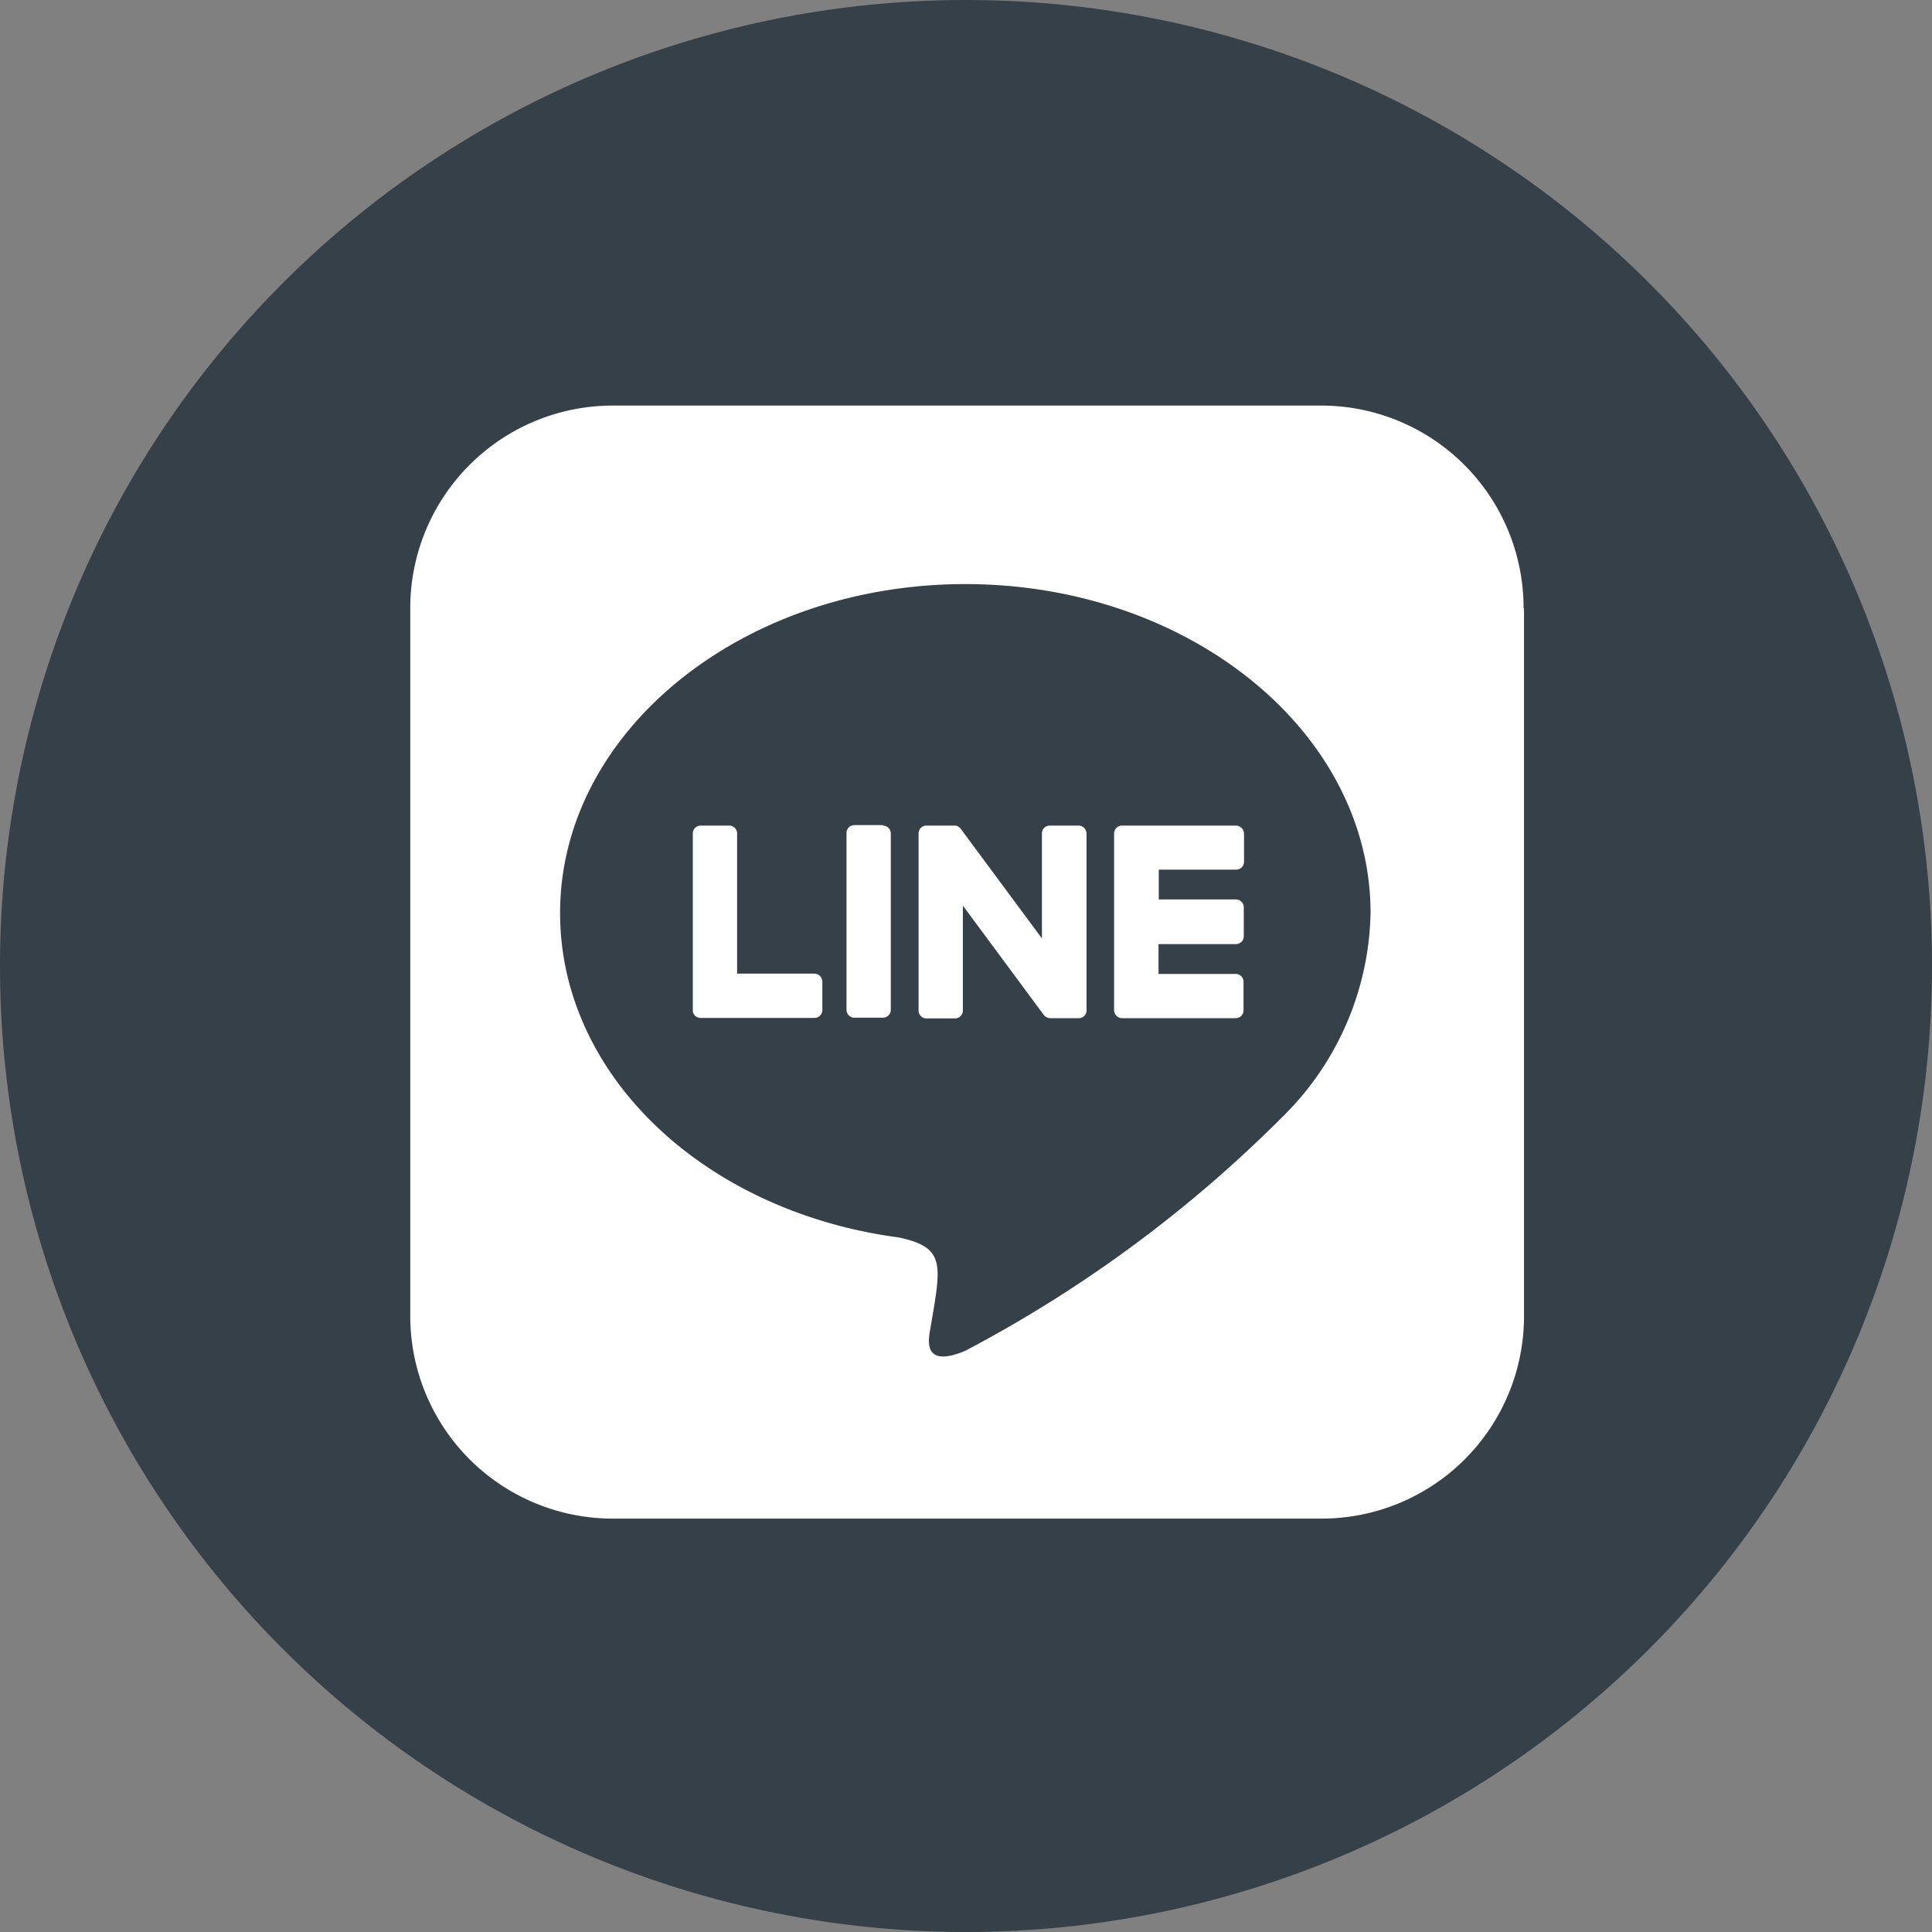
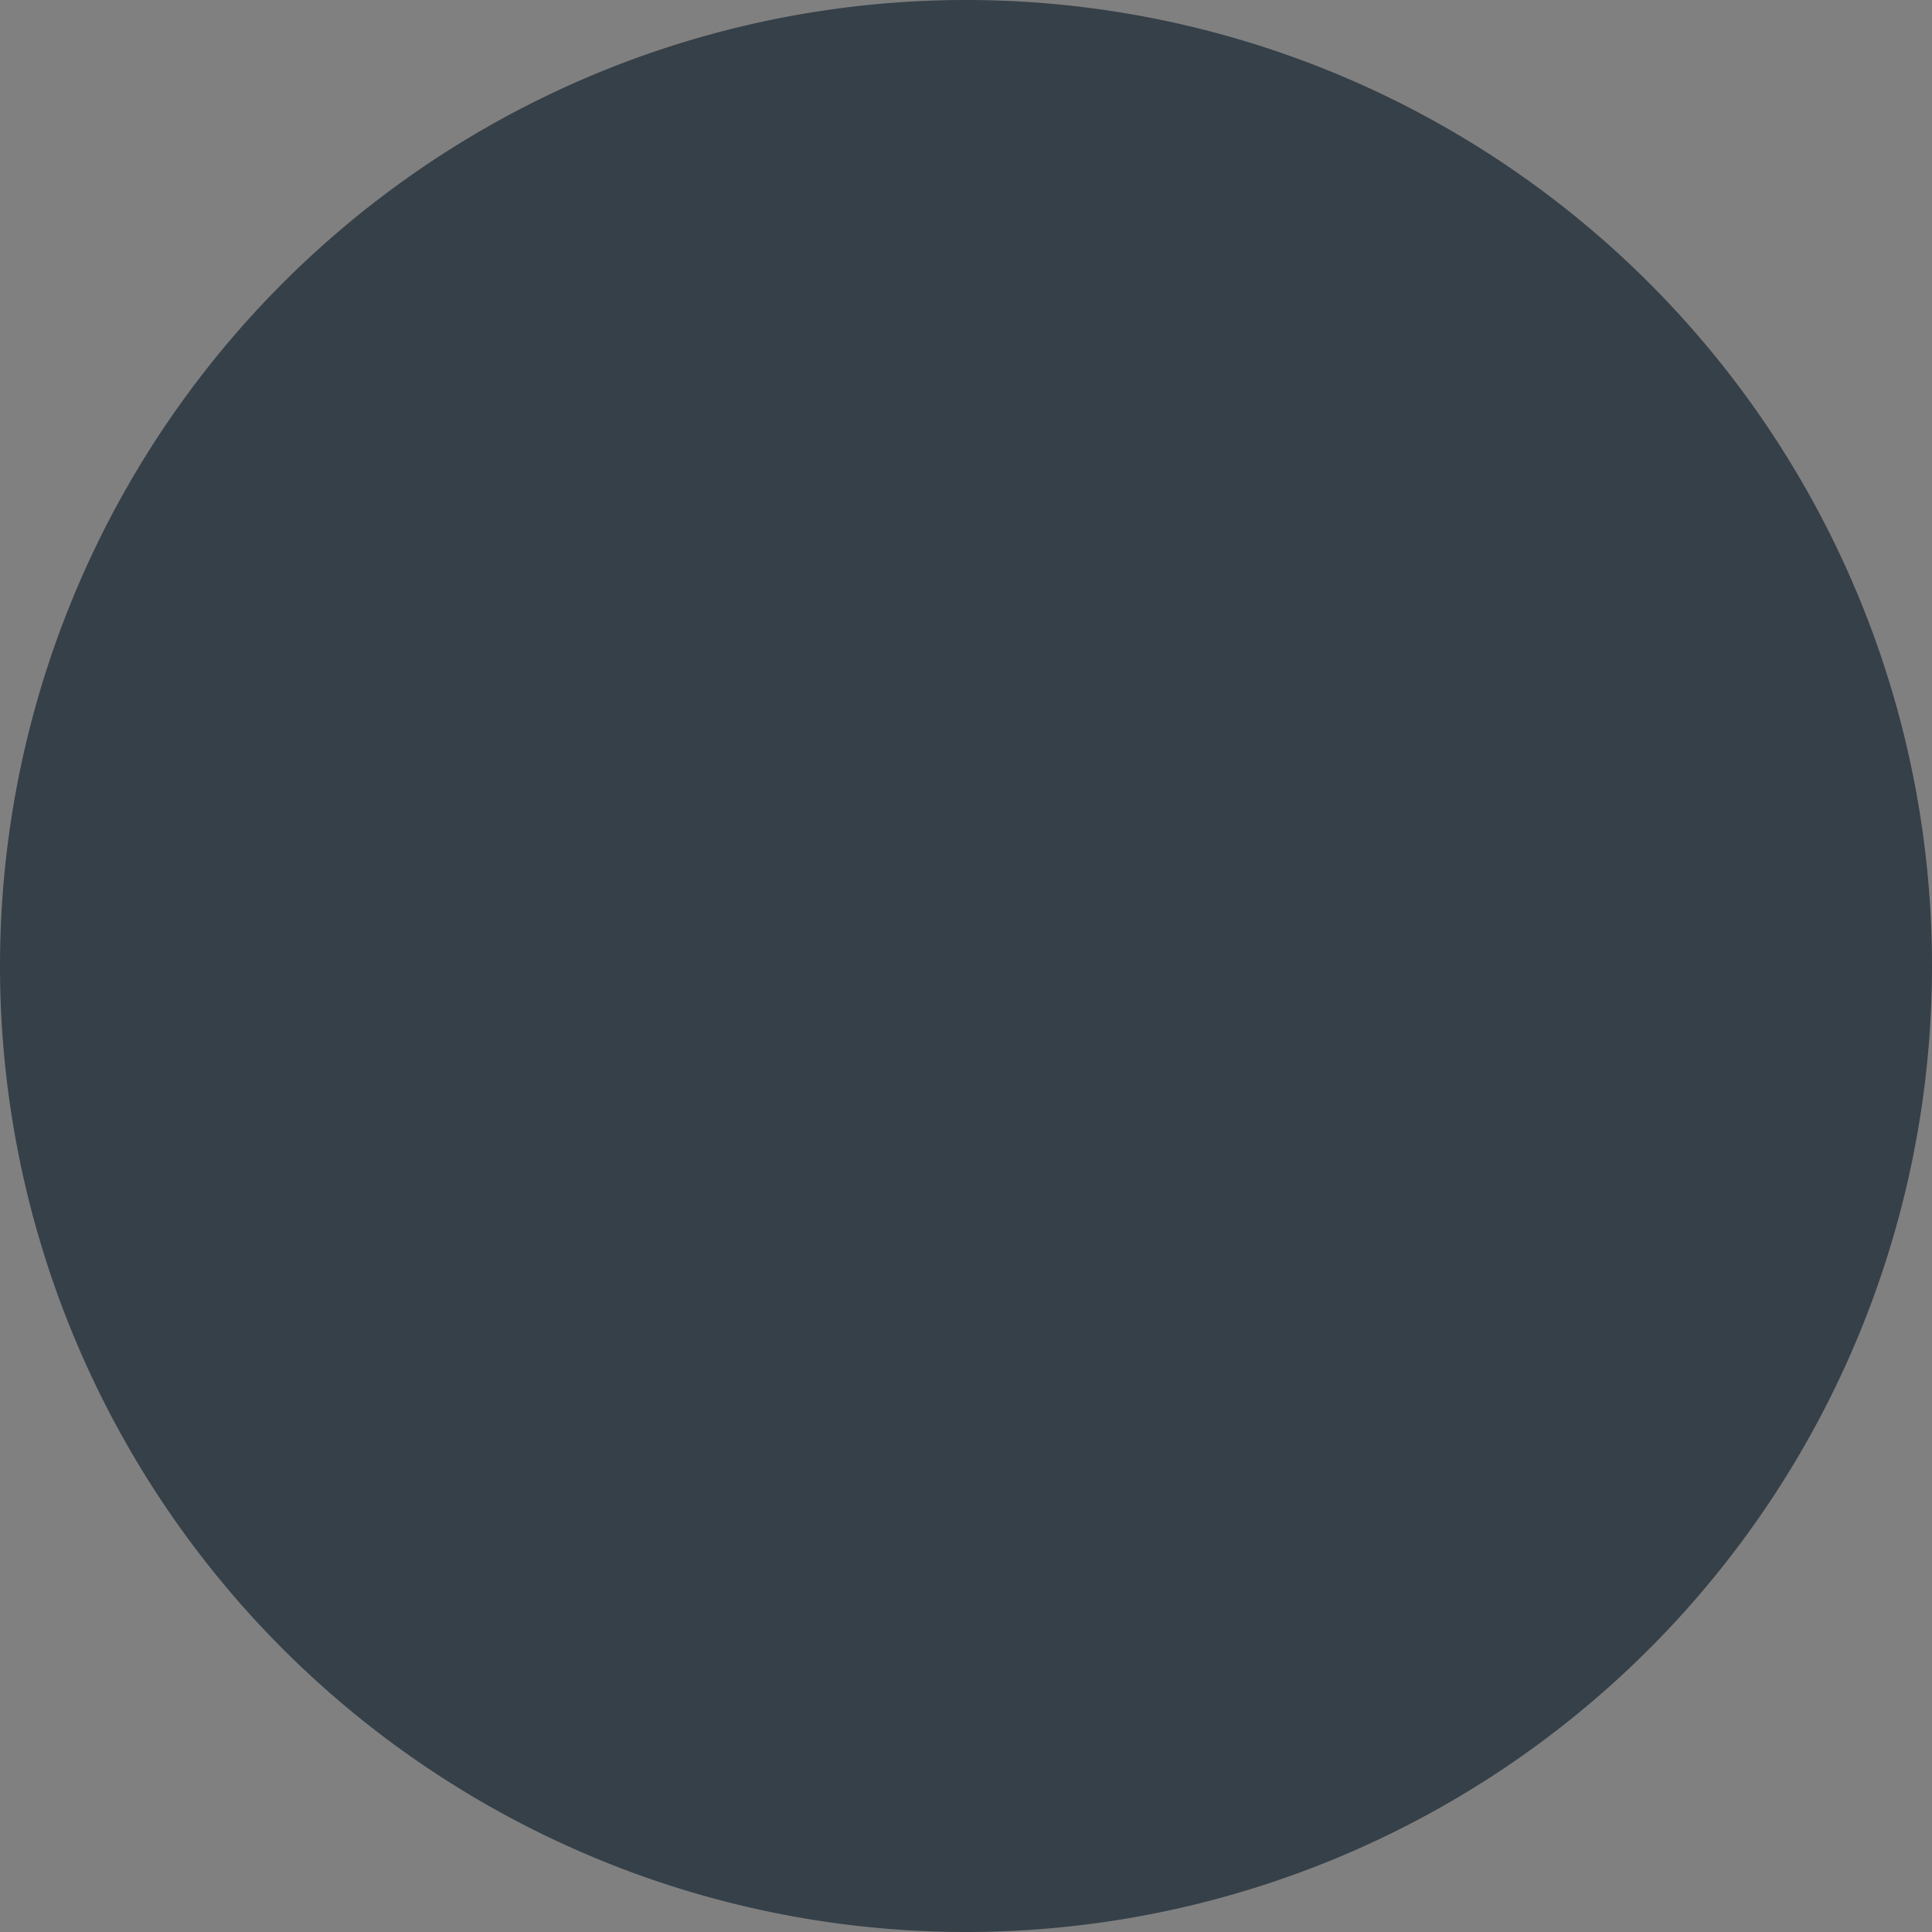
<svg xmlns="http://www.w3.org/2000/svg" width="40" height="40" viewBox="0 0 40 40">
  <rect x="0" y="0" width="40" height="40" fill="#808080" stroke="none" />
  <defs>
    <clipPath id="a">
      <rect width="40" height="40" fill="none" />
    </clipPath>
  </defs>
  <g clip-path="url(#a)">
-     <path d="M20,0h0A20,20,0,0,1,40,20h0A20,20,0,0,1,0,20H0A20,20,0,0,1,20,0" fill="#364048" />
-     <path d="M80.535,74.6v3.657a.162.162,0,0,1-.16.165h-.592a.171.171,0,0,1-.134-.067l-1.675-2.263v2.17a.162.162,0,0,1-.16.165h-.592a.162.162,0,0,1-.165-.16V74.6a.162.162,0,0,1,.16-.165H77.8a.155.155,0,0,1,.134.072l1.677,2.264V74.6a.162.162,0,0,1,.16-.165h.59a.163.163,0,0,1,.171.155v0m-4.218-.165H75.73a.162.162,0,0,0-.165.16v3.662a.162.162,0,0,0,.16.165h.592a.162.162,0,0,0,.165-.16.034.034,0,0,0,0-.005V74.6a.165.165,0,0,0-.165-.165ZM74.9,77.5H73.3V74.6a.162.162,0,0,0-.16-.165h-.592a.162.162,0,0,0-.165.16v3.662a.151.151,0,0,0,.046.114.171.171,0,0,0,.113.046H74.9a.162.162,0,0,0,.165-.16v-.591a.165.165,0,0,0-.16-.165m8.718-3.066H81.27a.165.165,0,0,0-.165.165v3.657a.166.166,0,0,0,.165.165h2.35a.162.162,0,0,0,.165-.16v-.591a.162.162,0,0,0-.16-.165h-1.6v-.617h1.6a.162.162,0,0,0,.165-.16v-.6a.162.162,0,0,0-.16-.165h-1.6v-.617h1.6a.162.162,0,0,0,.165-.16V74.6a.171.171,0,0,0-.165-.165m5.962-4.49V84.616a4.19,4.19,0,0,1-4.2,4.167H70.7a4.193,4.193,0,0,1-4.167-4.2V69.906a4.193,4.193,0,0,1,4.2-4.167H85.416a4.19,4.19,0,0,1,4.167,4.2m-3.168,6.306c0-3.755-3.766-6.81-8.39-6.81s-8.39,3.056-8.39,6.81c0,3.364,2.987,6.183,7.017,6.718.982.211.87.571.648,1.893-.036.211-.171.828.726.452a27.114,27.114,0,0,0,6.594-4.871,6.077,6.077,0,0,0,1.795-4.192Z" transform="translate(-58.039 -57.342)" fill="#fff" />
+     <path d="M20,0h0A20,20,0,0,1,40,20h0A20,20,0,0,1,0,20A20,20,0,0,1,20,0" fill="#364048" />
  </g>
</svg>